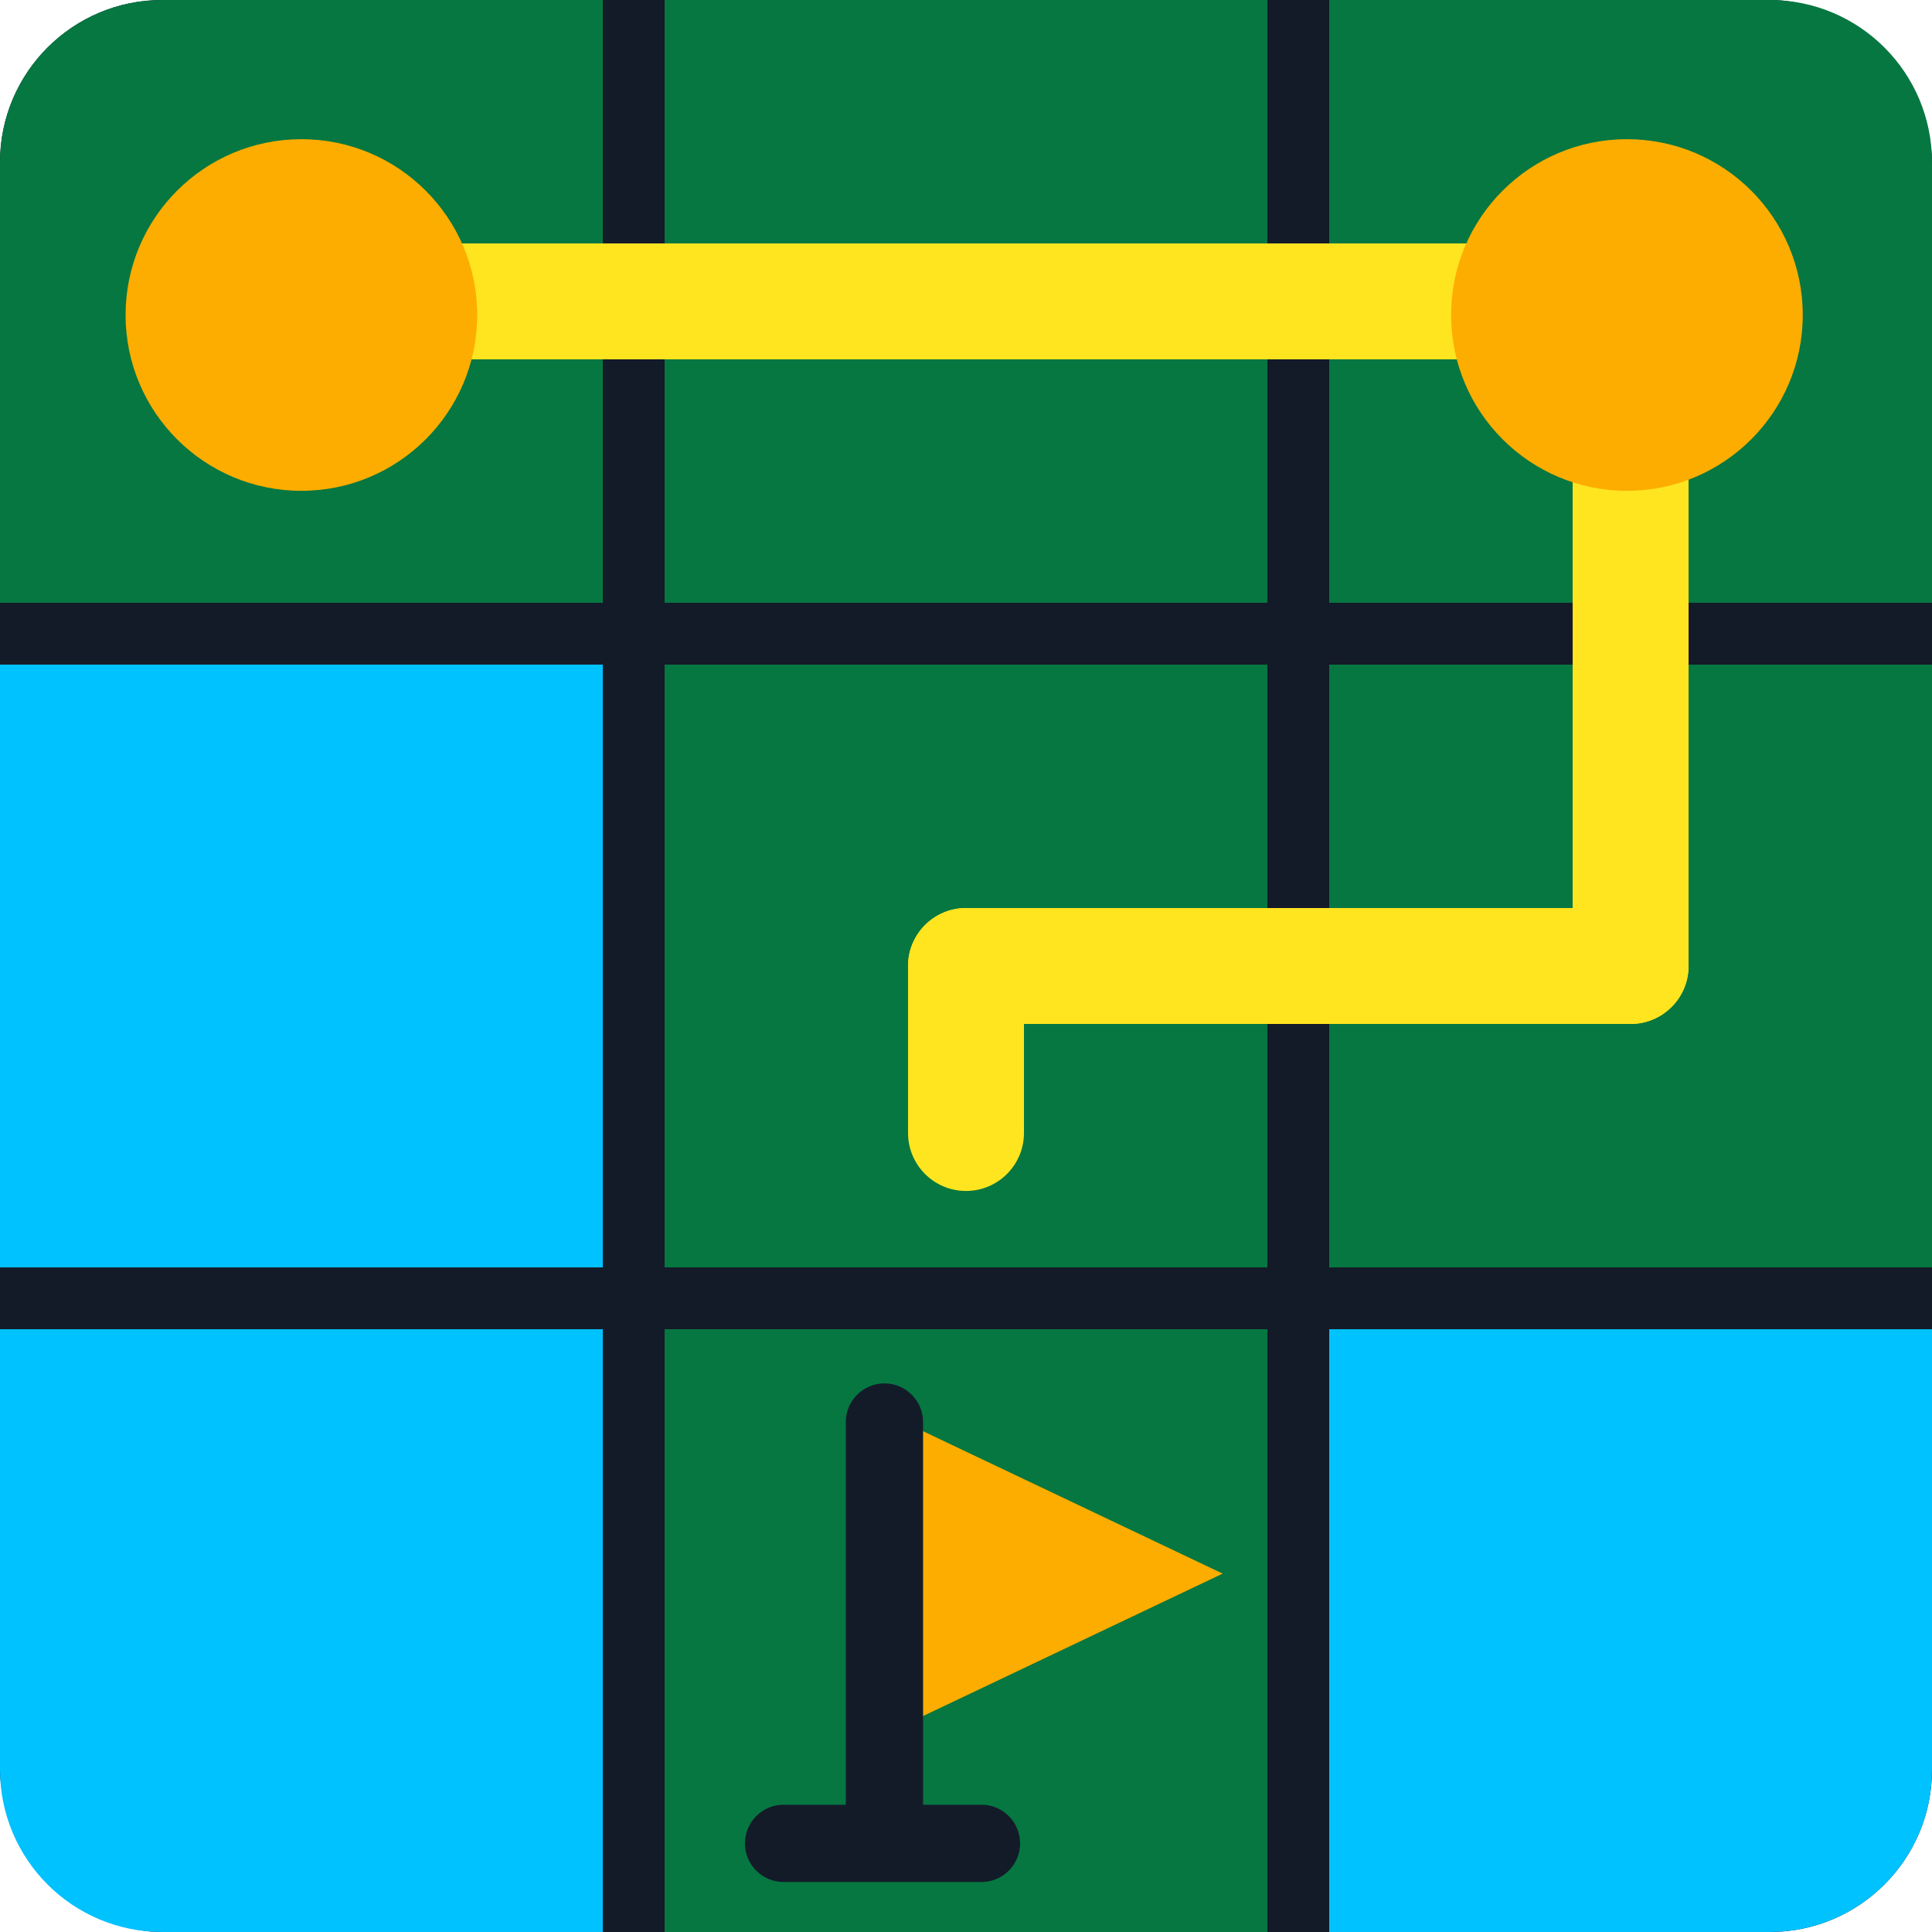
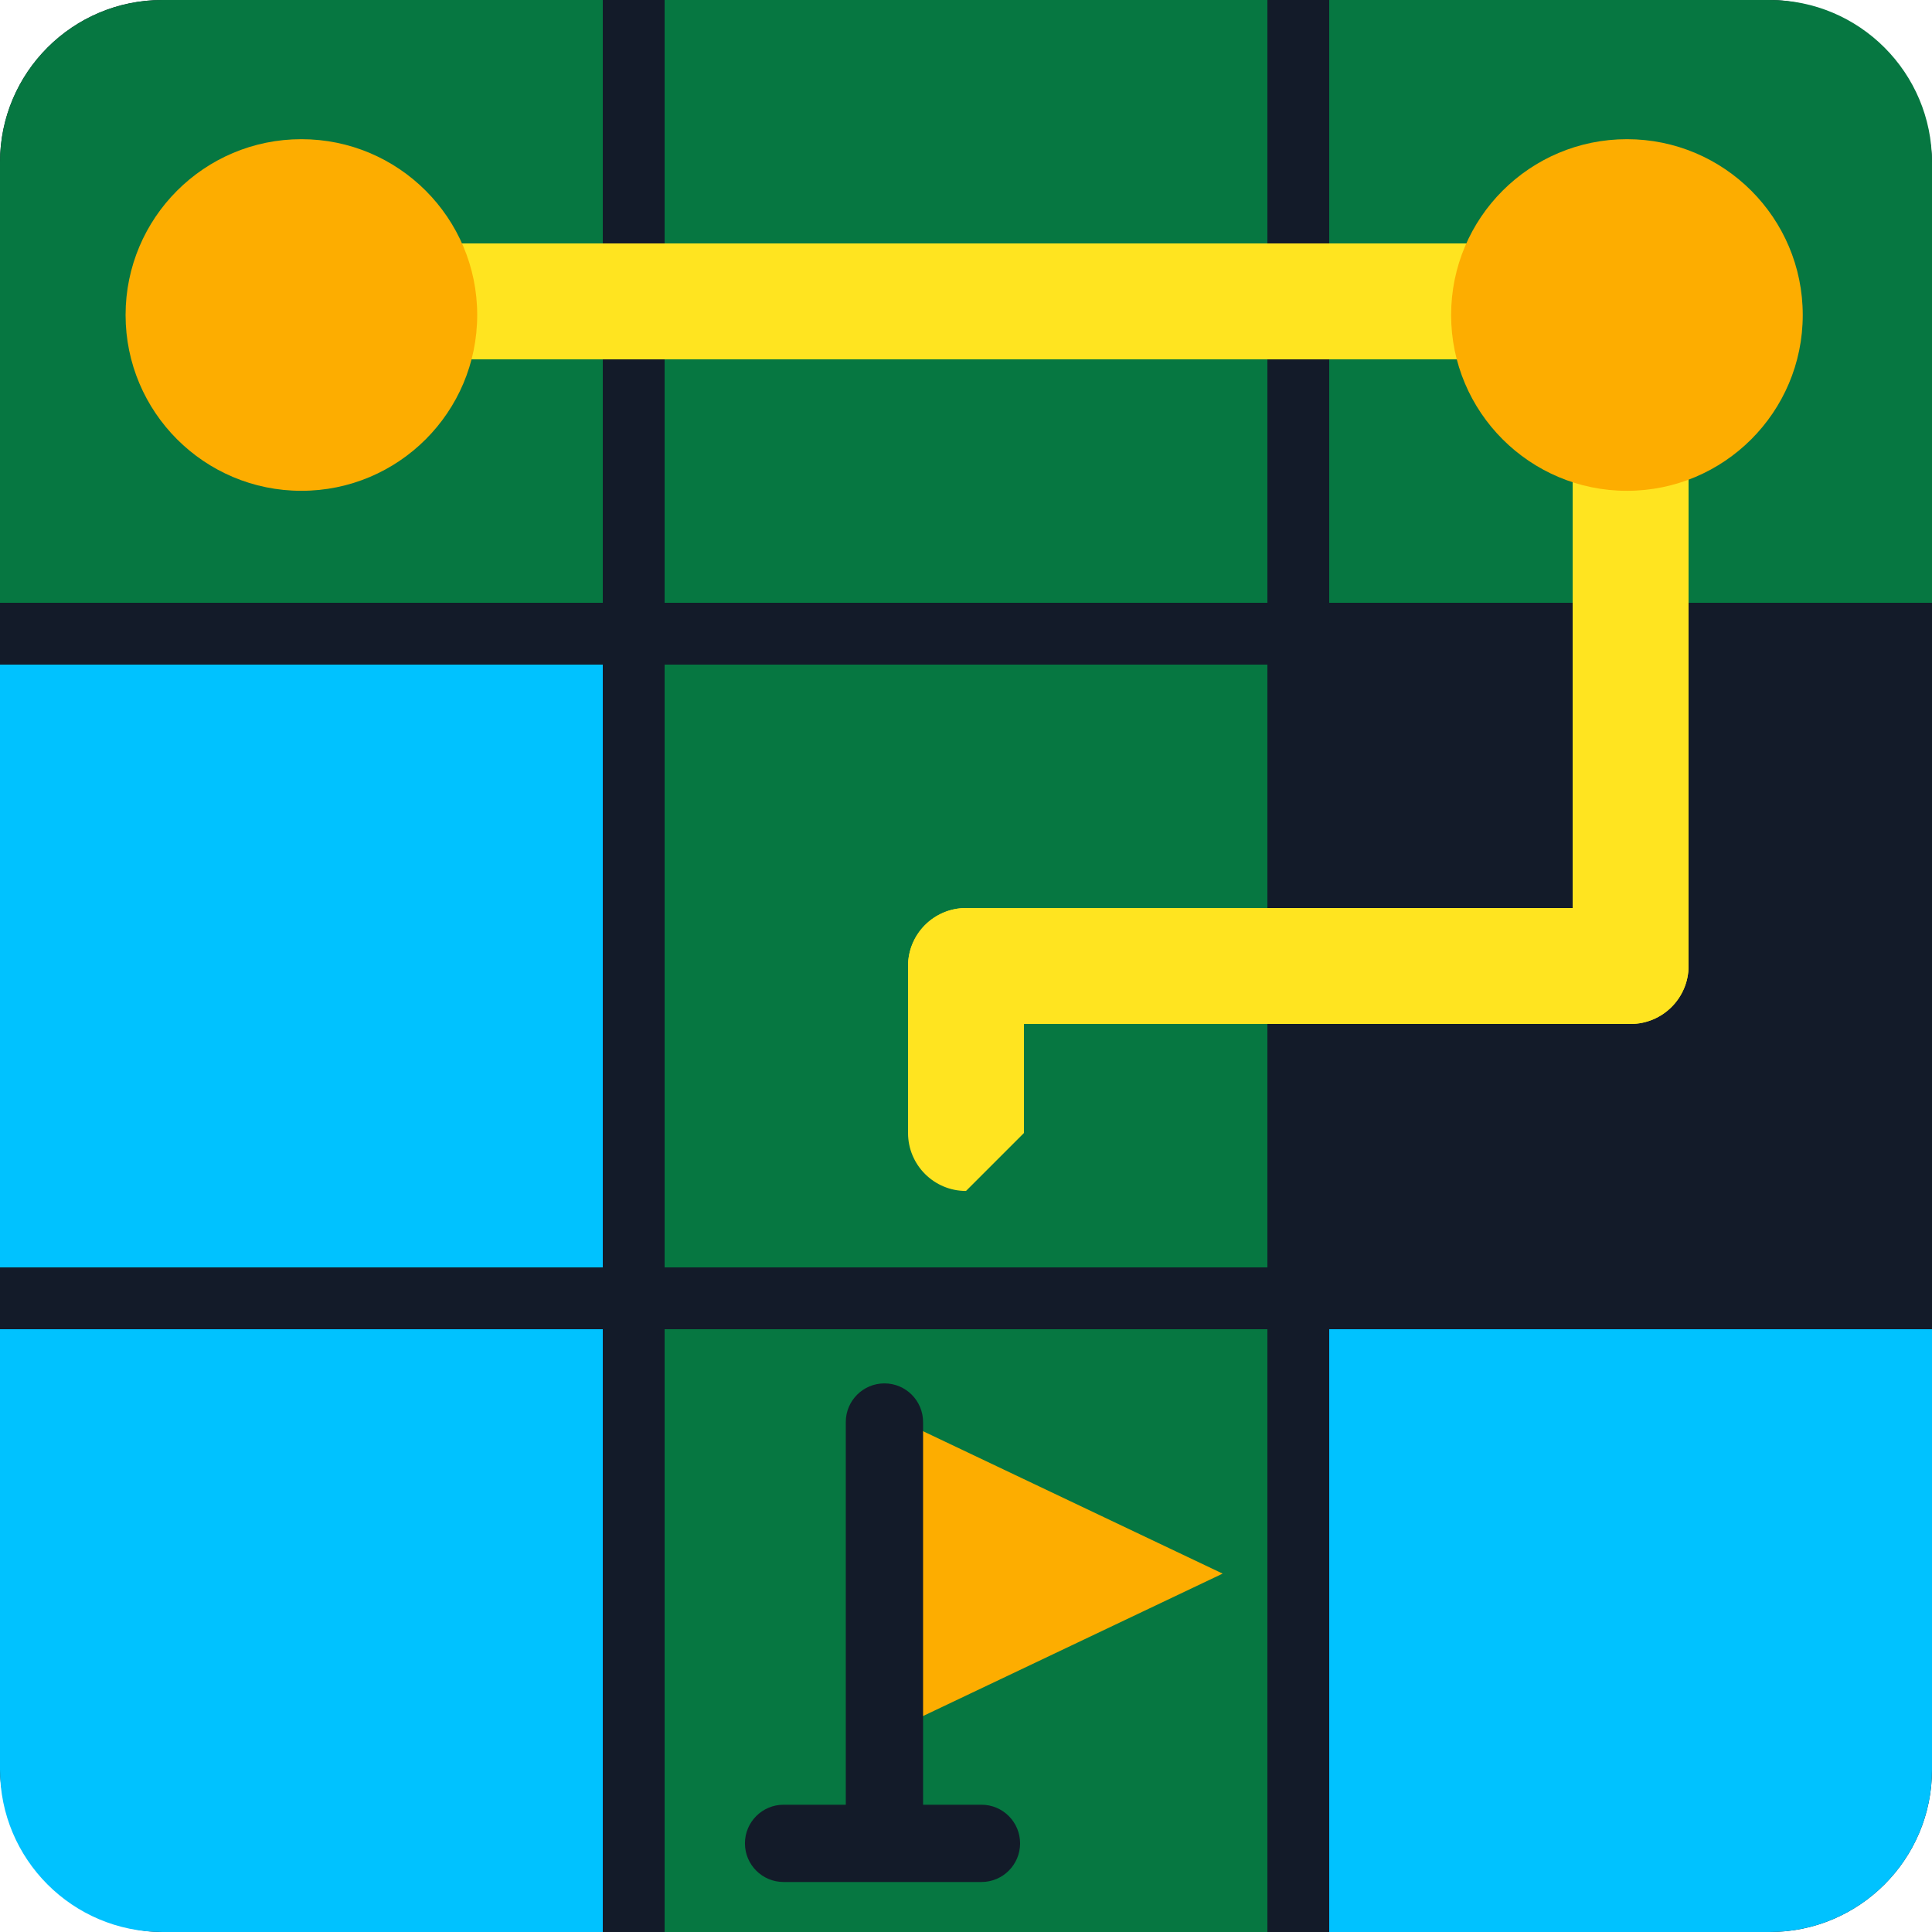
<svg xmlns="http://www.w3.org/2000/svg" id="Tactics" width="500" height="500" viewBox="0 0 500 500">
  <defs>
    <style>.cls-1{fill:#067741;}.cls-1,.cls-2,.cls-3,.cls-4,.cls-5{stroke-width:0px;}.cls-2{fill:#131b29;}.cls-3{fill:#ffe420;}.cls-4{fill:#fdad00;}.cls-5{fill:#00c2ff;}</style>
  </defs>
  <g id="Tactics-2">
    <rect class="cls-2" y="0" width="500" height="500" rx="42" ry="42" />
    <path class="cls-1" d="m42,0h114v156H0V42C0,18.8,18.8,0,42,0Z" />
    <rect class="cls-1" x="172" width="156" height="156" />
    <path class="cls-1" d="m344,0h114c23.2,0,42,18.8,42,42v114h-156V0Z" />
    <rect class="cls-5" y="172" width="156" height="156" />
    <rect class="cls-1" x="172" y="172" width="156" height="156" />
-     <rect class="cls-1" x="344" y="172" width="156" height="156" />
    <path class="cls-5" d="m0,344h156v156H42c-23.2,0-42-18.8-42-42v-114Z" />
    <rect class="cls-1" x="172" y="344" width="156" height="156" />
    <path class="cls-5" d="m344,344h156v114c0,23.2-18.8,42-42,42h-114v-156Z" />
    <path class="cls-3" d="m422,93H98.14c-8.28,0-15-6.72-15-15s6.72-15,15-15h323.86c8.28,0,15,6.72,15,15s-6.72,15-15,15Z" />
    <path class="cls-3" d="m422,265c-8.28,0-15-6.72-15-15V78c0-8.28,6.72-15,15-15s15,6.72,15,15v172c0,8.28-6.72,15-15,15Z" />
    <path class="cls-3" d="m422,265h-172c-8.28,0-15-6.72-15-15s6.72-15,15-15h172c8.28,0,15,6.72,15,15s-6.72,15-15,15Z" />
-     <path class="cls-3" d="m250,308.22c-8.28,0-15-6.72-15-15v-43.22c0-8.28,6.72-15,15-15s15,6.72,15,15v43.22c0,8.28-6.72,15-15,15Z" />
+     <path class="cls-3" d="m250,308.22c-8.28,0-15-6.72-15-15v-43.22c0-8.28,6.72-15,15-15s15,6.72,15,15v43.22Z" />
    <circle class="cls-4" cx="78" cy="81.52" r="45.5" />
    <circle class="cls-4" cx="421.05" cy="81.52" r="45.5" />
    <g id="Flag">
      <polygon class="cls-4" points="316.42 407.25 233.89 446.48 233.89 368.02 316.42 407.25" />
      <path class="cls-2" d="m254,487.06h-51.21c-5.52,0-10-4.48-10-10s4.48-10,10-10h51.21c5.52,0,10,4.48,10,10s-4.48,10-10,10Z" />
      <path class="cls-2" d="m228.89,478.54c-5.52,0-10-4.48-10-10v-100.52c0-5.52,4.48-10,10-10s10,4.48,10,10v100.52c0,5.52-4.48,10-10,10Z" />
    </g>
  </g>
</svg>